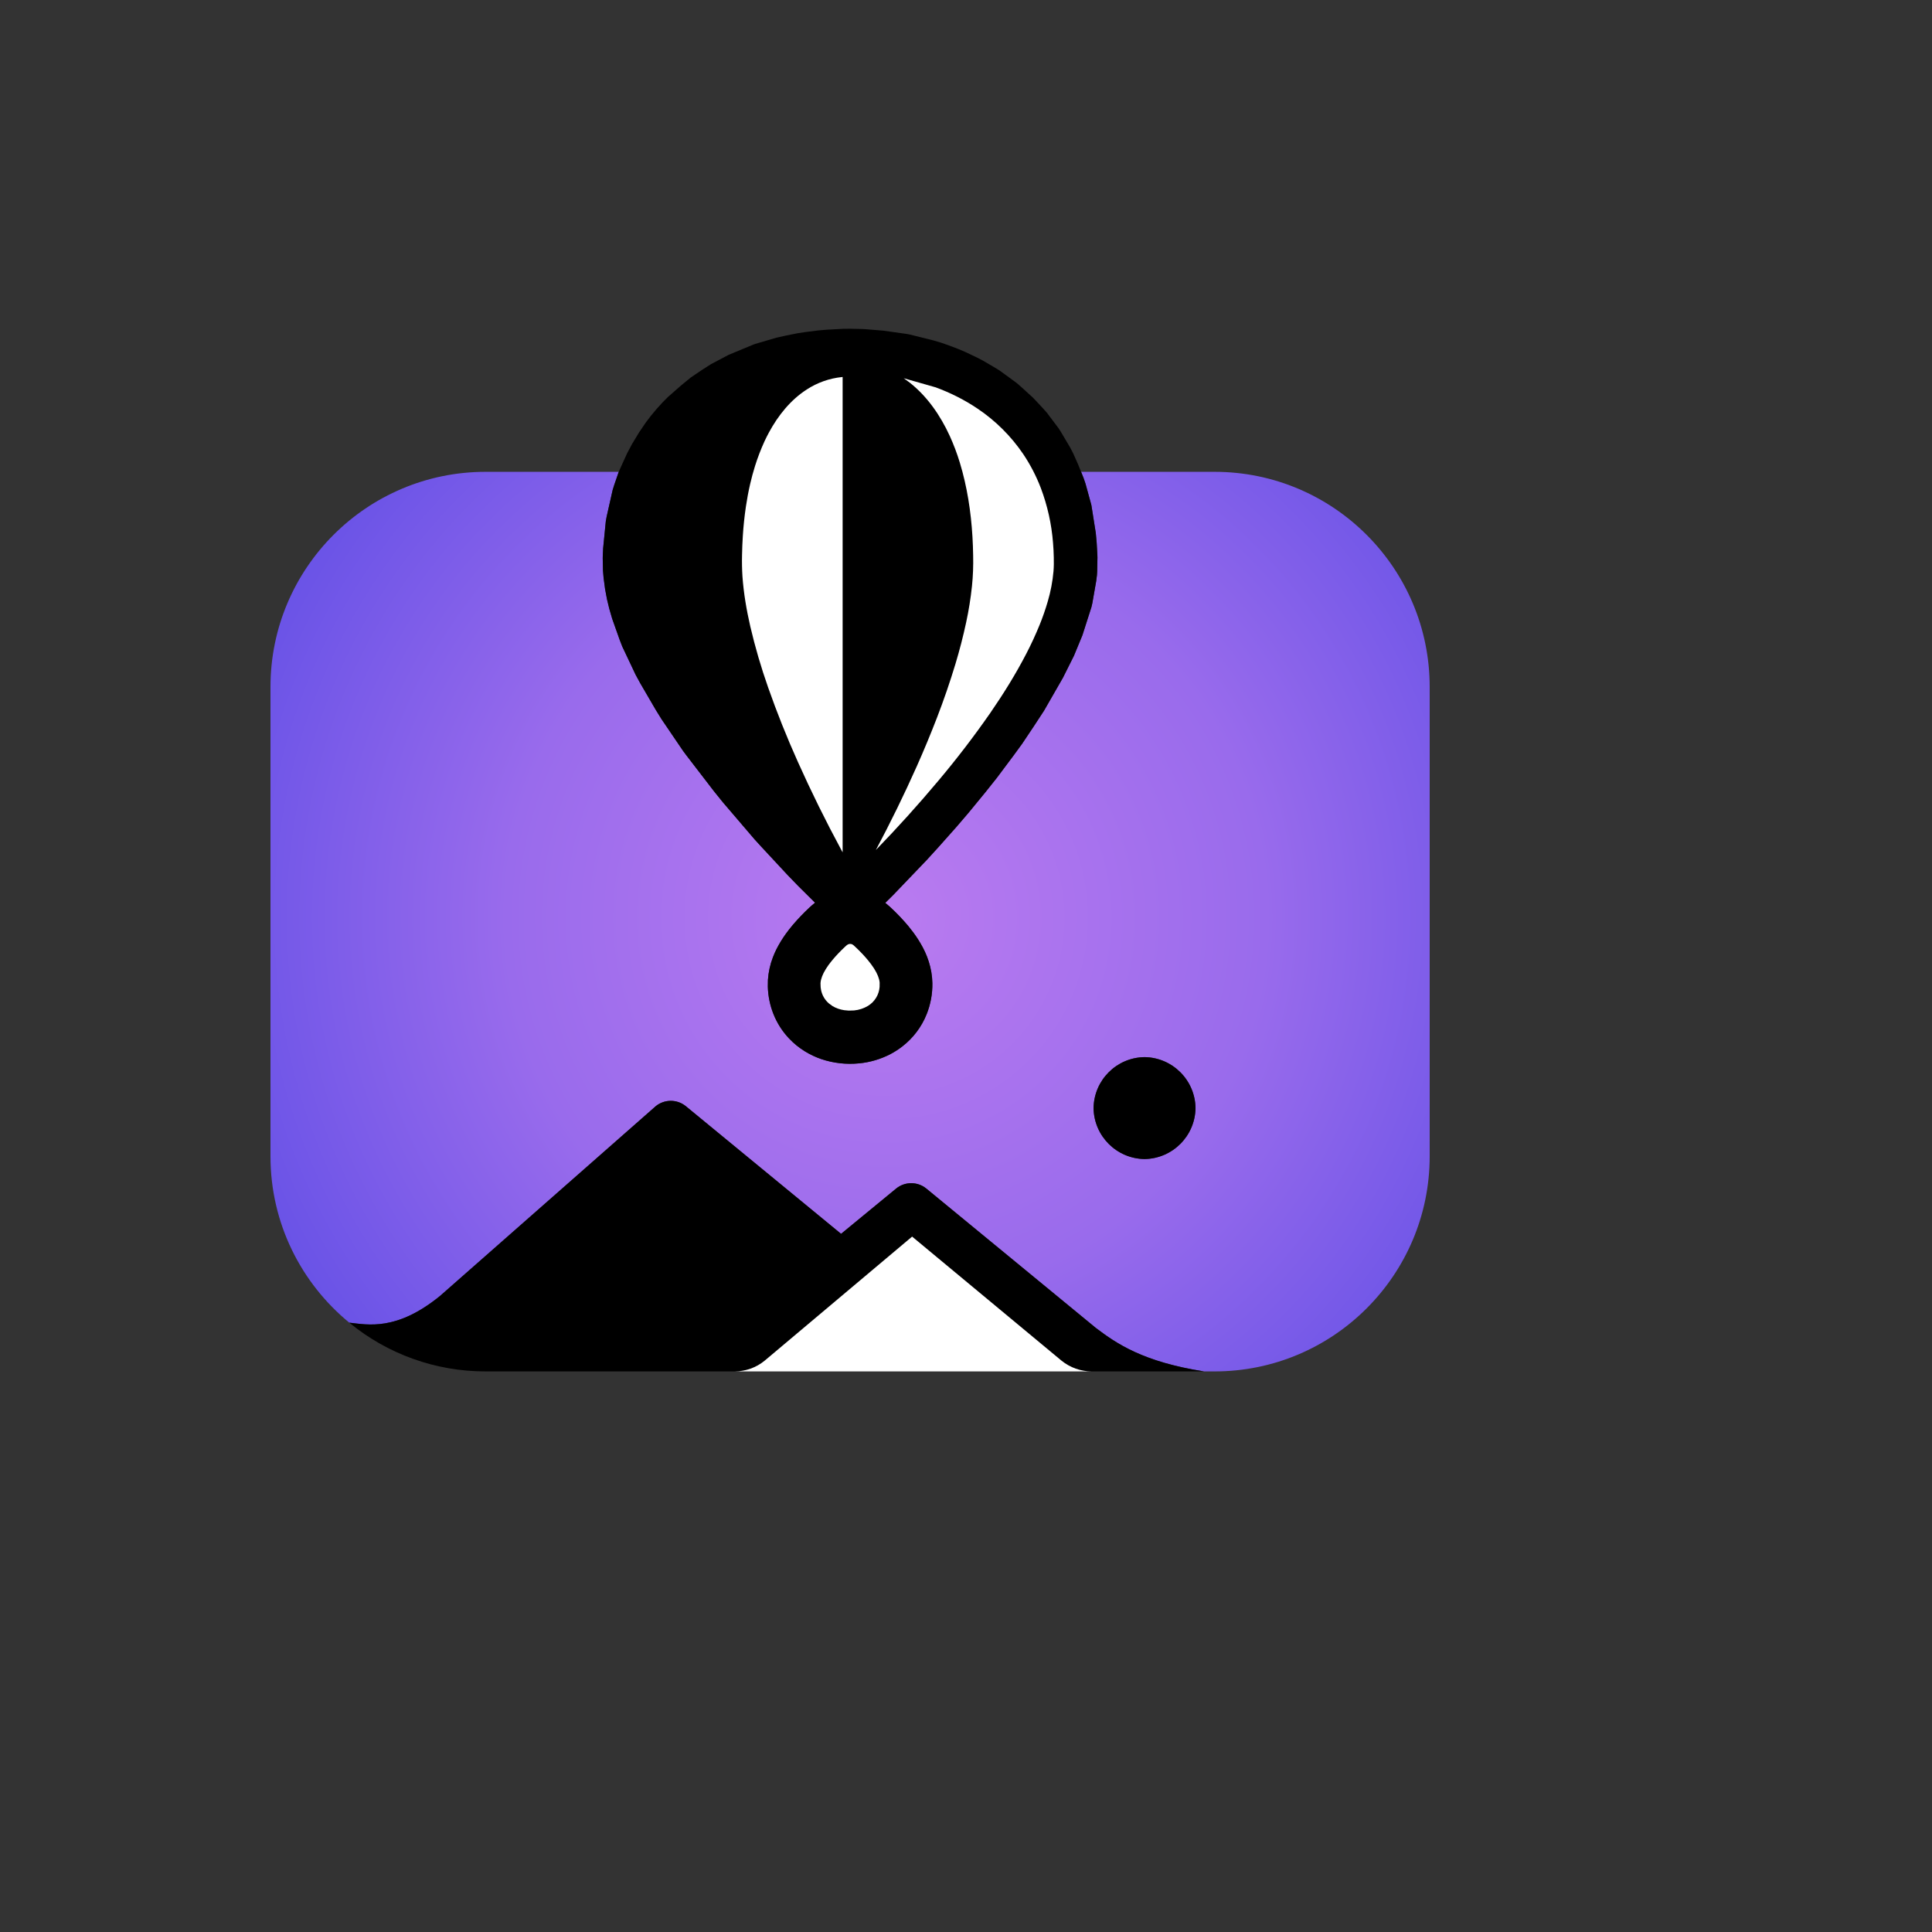
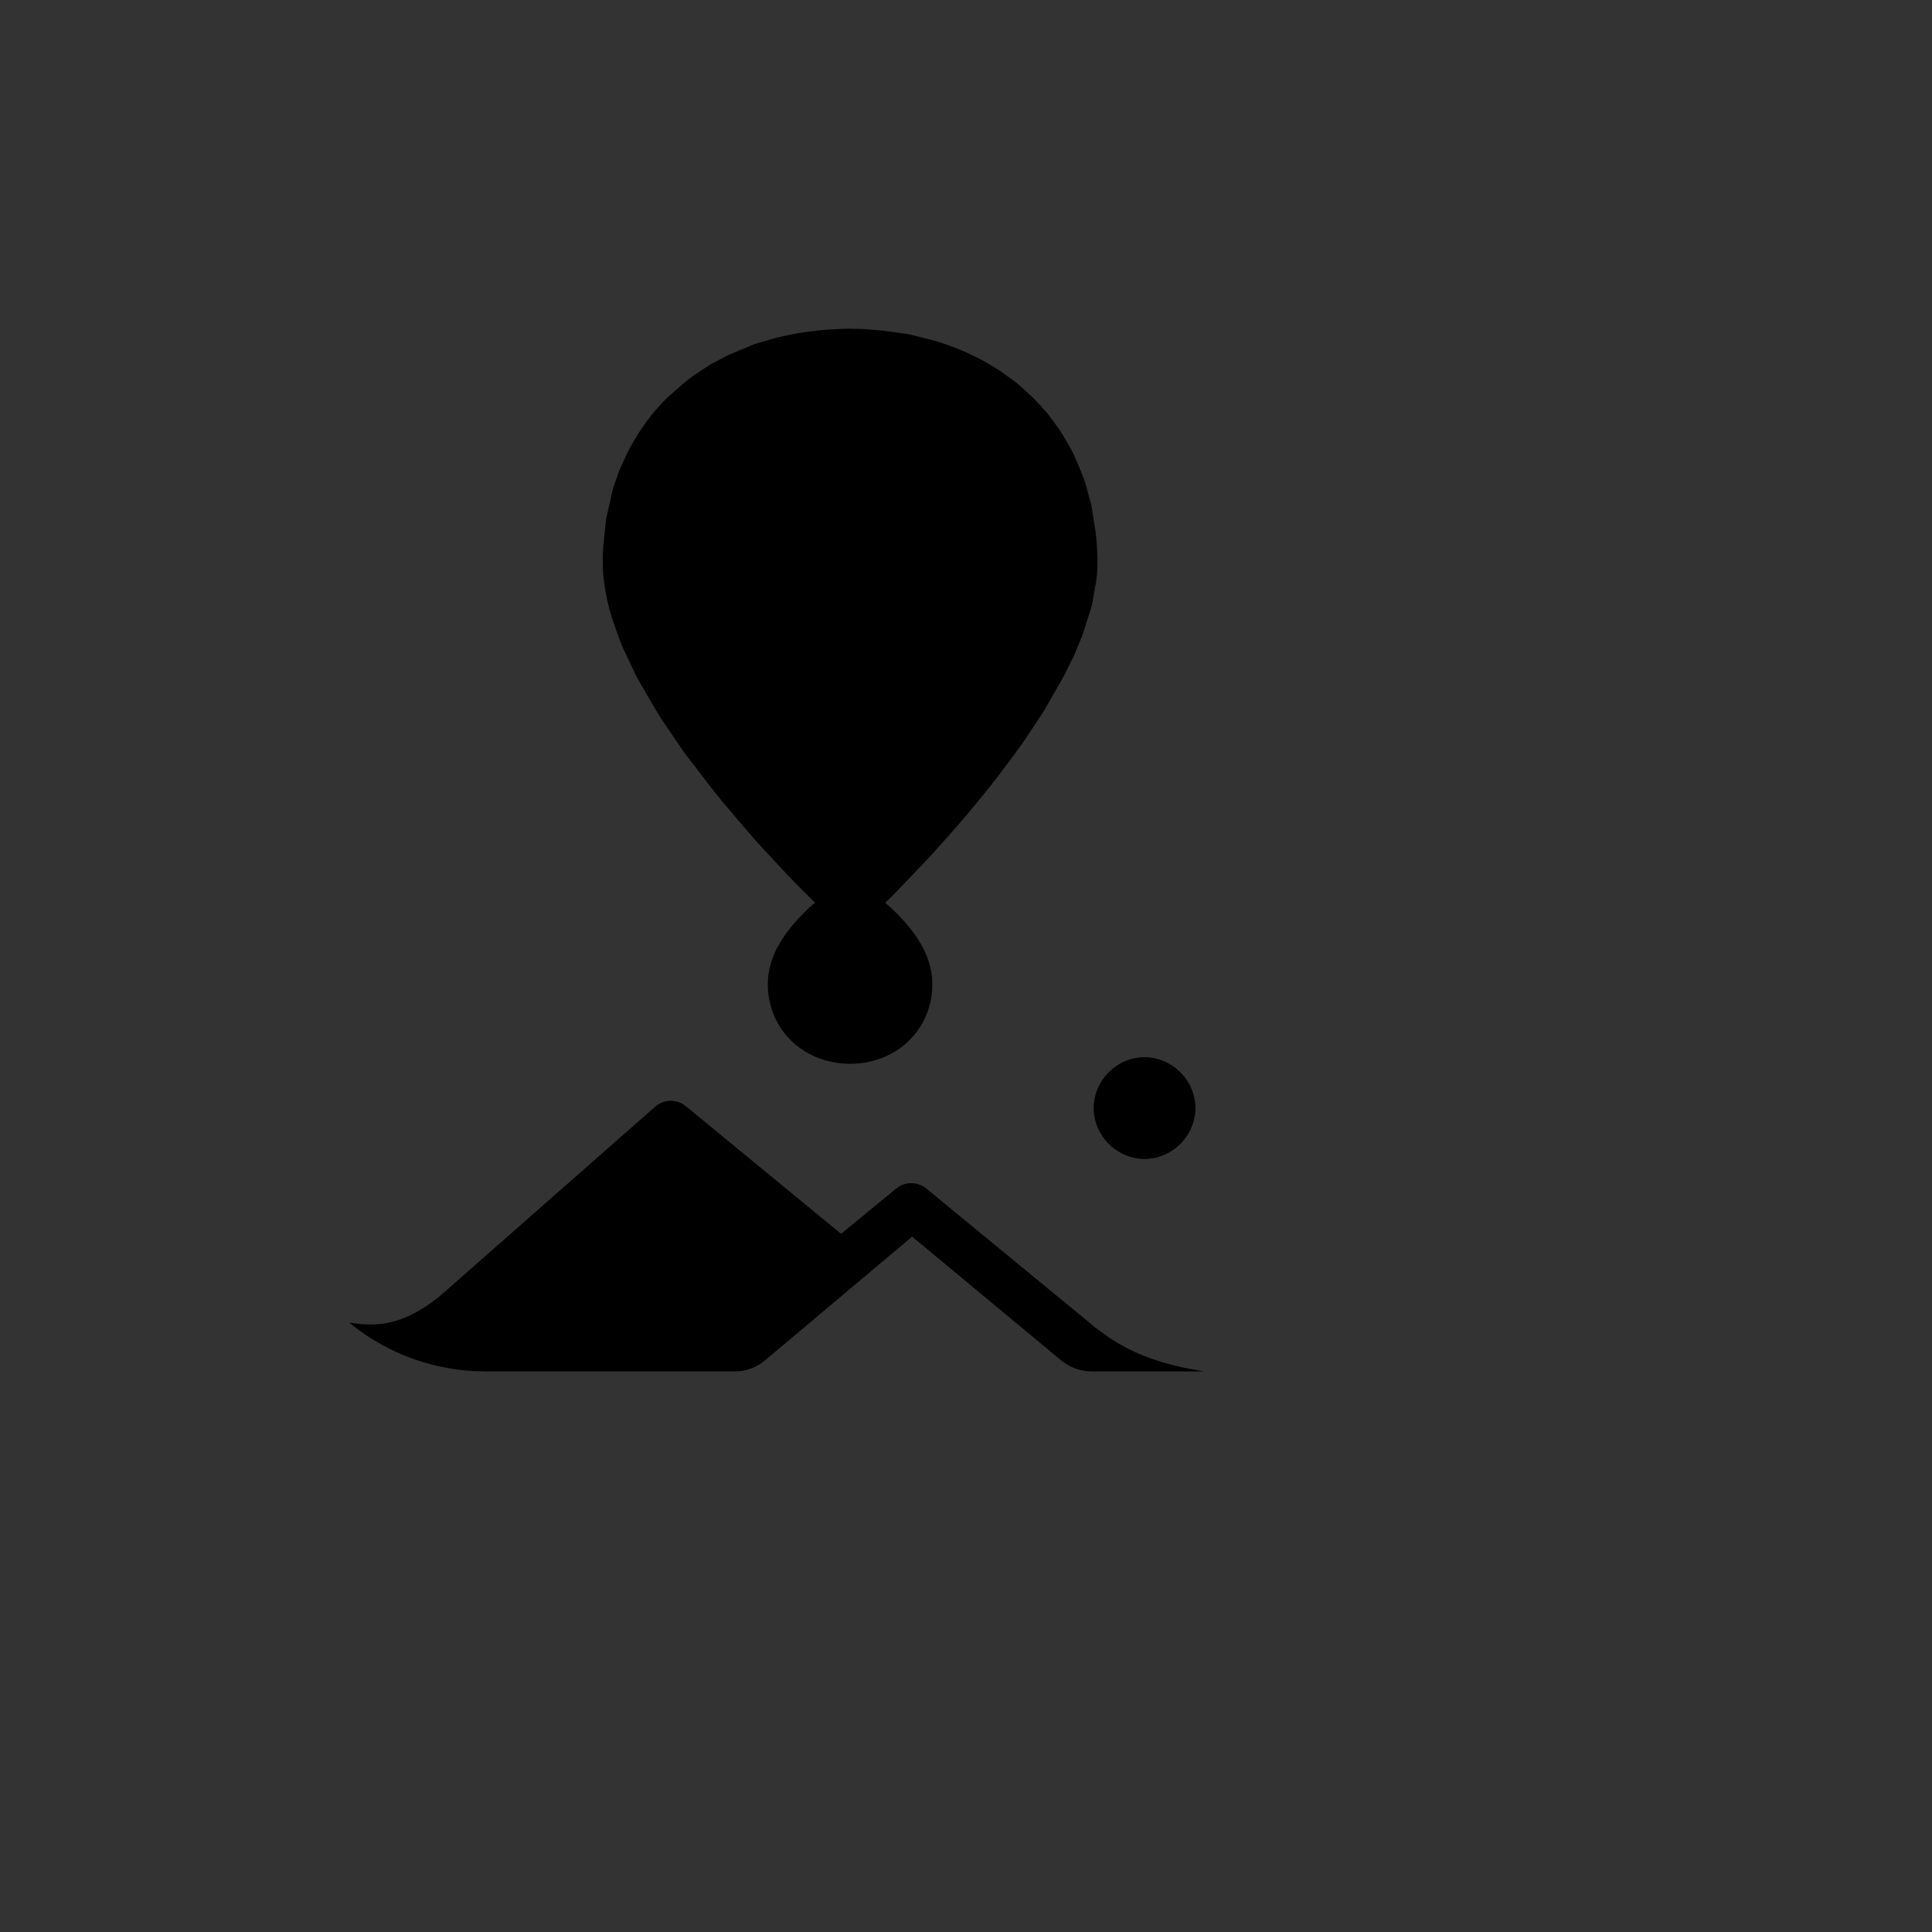
<svg xmlns="http://www.w3.org/2000/svg" version="1.1" width="100%" height="100%" id="svgWorkerArea" viewBox="-25 -25 625 625" style="background: white;">
  <rect x="-25" y="-25" width="625" height="625" fill="#333333" stroke="none" />
  <defs id="defsdoc">
    <pattern id="patternBool" x="0" y="0" width="10" height="10" patternUnits="userSpaceOnUse" patternTransform="rotate(35)">
      <circle cx="5" cy="5" r="4" style="stroke: none;fill: #ff000070;" />
    </pattern>
    <radialGradient cx="53.096%" cy="49.564%" fx="53.096%" fy="49.564%" r="93.348%" gradientTransform="matrix(.776 0 0 1 .119 0)" id="a">
      <stop stop-color="#BA7BF0" offset="0%" id="stopImp-258990522" />
      <stop stop-color="#996BEC" offset="45%" id="stopImp-436132740" />
      <stop stop-color="#5046E4" offset="100%" id="stopImp-391104732" />
    </radialGradient>
  </defs>
  <g id="fileImp-719670656" class="cosito">
-     <path id="pathImp-576551865" fill="url(#a)" class="grouped" d="M324.731 127.635C324.731 127.635 367.911 127.635 367.911 127.635 406.319 127.635 437.5 158.817 437.5 197.225 437.5 197.225 437.5 349.059 437.5 349.059 437.5 387.467 406.318 418.65 367.911 418.65 367.911 418.65 364.508 418.65 364.508 418.65 344.74 415.557 336.166 409.629 329.544 404.618 329.544 404.618 274.643 359.479 274.643 359.479 271.809 357.187 267.758 357.187 264.924 359.479 264.924 359.479 247.088 374.145 247.088 374.145 247.088 374.145 196.856 332.841 196.856 332.841 194.024 330.544 189.972 330.544 187.141 332.841 187.141 332.841 117.356 394.232 117.356 394.232 103.311 405.655 94.02 403.544 87.996 402.882 72.435 390.111 62.5 370.738 62.5 349.059 62.5 349.059 62.5 197.225 62.5 197.225 62.5 158.817 93.682 127.635 132.095 127.635 132.095 127.635 175.179 127.635 175.179 127.635 175.179 127.635 175.101 127.809 175.101 127.809 175.101 127.809 173.648 132.043 173.648 132.043 173.648 132.043 173.197 133.496 173.197 133.496 173.197 133.496 171.241 142.168 171.241 142.168 171.241 142.168 170.972 143.691 170.972 143.691 170.972 143.691 170.113 152.378 170.113 152.378 170.113 152.378 169.999 154.761 169.999 154.761 169.999 154.761 169.981 155.596 169.981 155.596 169.981 155.596 170.064 159.58 170.064 159.58 170.064 159.58 170.26 161.914 170.26 161.914 170.26 161.914 170.743 165.567 170.743 165.567 170.743 165.567 171.36 168.856 171.36 168.856 171.36 168.856 172.092 171.885 172.092 171.885 172.092 171.885 173.042 175.163 173.042 175.163 173.042 175.163 175.507 182.107 175.507 182.107 175.507 182.107 176.32 184.19 176.32 184.19 176.32 184.19 180.613 193.26 180.613 193.26 180.613 193.26 182.131 196.046 182.131 196.046 182.131 196.046 187.095 204.569 187.095 204.569 187.095 204.569 188.995 207.643 188.995 207.643 188.995 207.643 195.924 217.846 195.924 217.846 195.924 217.846 196.924 219.198 196.924 219.198 196.924 219.198 205.94 230.931 205.94 230.931 205.94 230.931 208.856 234.545 208.856 234.545 208.856 234.545 219.149 246.58 219.149 246.58 219.149 246.58 221.264 248.895 221.264 248.895 221.264 248.895 229.75 258.026 229.75 258.027 229.75 258.026 233.112 261.507 233.112 261.507 233.112 261.507 238.667 267.024 238.667 267.024 238.667 267.024 237.552 267.955 237.552 267.955 237.552 267.955 236.857 268.582 236.857 268.582 234.969 270.342 233.181 272.209 231.505 274.172 230.699 275.122 229.931 276.103 229.202 277.113 228.091 278.657 227.097 280.281 226.228 281.974 225.785 282.853 225.388 283.754 225.036 284.672 224.132 287.022 223.589 289.495 223.425 292.008 223.425 292.008 223.393 294.177 223.393 294.178 223.472 297.236 224.096 300.257 225.232 303.098 226.386 305.978 228.069 308.616 230.194 310.877 231.739 312.523 233.498 313.955 235.423 315.134 237.064 316.138 238.811 316.964 240.629 317.594 244.582 318.935 248.774 319.411 252.925 318.992 252.925 318.992 252.949 318.992 252.949 318.992 256.49 318.649 259.933 317.627 263.088 315.983 264.45 315.262 265.747 314.423 266.961 313.475 270.44 310.768 273.136 307.183 274.772 303.09 276.051 299.896 276.676 296.483 276.621 293.05 276.621 293.05 276.521 291.255 276.521 291.255 276.289 288.884 275.723 286.557 274.839 284.344 274.457 283.38 274.023 282.438 273.539 281.521 272.639 279.833 271.616 278.213 270.477 276.675 269.957 275.972 269.418 275.281 268.861 274.606 267.008 272.393 265.012 270.303 262.888 268.349 262.888 268.349 261.385 267.07 261.385 267.07 261.385 267.07 263.928 264.558 263.928 264.558 263.928 264.558 274.863 253.14 274.863 253.14 274.863 253.14 278.645 248.987 278.645 248.987 278.645 248.987 284.523 242.373 284.523 242.373 284.523 242.373 288.347 237.903 288.347 237.903 288.347 237.903 293.799 231.261 293.799 231.261 293.799 231.261 297.49 226.62 297.49 226.62 297.49 226.62 302.91 219.372 302.91 219.372 302.91 219.372 305.648 215.622 305.648 215.622 305.648 215.622 309.53 209.817 309.53 209.817 309.53 209.817 312.763 204.87 312.763 204.87 312.763 204.87 318.856 194.26 318.856 194.261 318.856 194.26 322.341 187.299 322.341 187.299 322.341 187.299 322.442 187.086 322.442 187.086 322.442 187.086 325.108 180.626 325.108 180.626 325.145 180.544 325.174 180.457 325.201 180.371 325.201 180.371 328.073 171.409 328.073 171.409 328.073 171.409 328.375 170.104 328.375 170.104 328.375 170.104 329.622 162.97 329.622 162.97 329.622 162.97 329.863 161.036 329.863 161.036 329.863 161.036 329.937 159.854 329.937 159.854 329.937 159.854 330.024 155.386 330.024 155.386 330.024 155.386 330.001 154.556 330.001 154.556 330.001 154.556 329.772 150.554 329.772 150.554 329.772 150.554 329.49 147.448 329.49 147.448 329.49 147.448 328.073 138.492 328.073 138.492 328.051 138.374 328.028 138.255 327.991 138.136 327.991 138.136 326.173 131.512 326.173 131.512 326.173 131.512 325.548 129.673 325.548 129.673 325.548 129.673 324.731 127.636 324.731 127.636 324.731 127.636 324.731 127.635 324.731 127.635M345.256 316.978C336.203 317.105 328.895 324.413 328.768 333.466 328.899 342.517 336.206 349.821 345.256 349.95 354.306 349.818 361.612 342.516 361.75 333.466 361.618 324.413 354.309 317.105 345.256 316.978 345.256 316.978 345.256 316.978 345.256 316.978" />
    <path id="pathImp-794802098" class="grouped" d="M212.837 418.65C212.837 418.65 132.095 418.65 132.095 418.65 116.01 418.671 100.419 413.097 87.994 402.882 94.019 403.544 103.309 405.655 117.354 394.232 117.354 394.232 187.139 332.841 187.139 332.841 189.97 330.544 194.023 330.544 196.854 332.841 196.854 332.841 247.086 374.145 247.086 374.145 247.086 374.145 264.922 359.479 264.922 359.479 267.757 357.187 271.807 357.187 274.642 359.479 274.642 359.479 329.544 404.618 329.544 404.618 336.165 409.628 344.739 415.557 364.507 418.65 364.507 418.65 327.985 418.65 327.985 418.65 324.759 418.609 321.626 417.565 319.021 415.661 319.021 415.661 318.38 415.169 318.38 415.169 318.38 415.169 270.065 375.048 270.065 375.049 270.065 375.048 222.385 415.169 222.385 415.169 219.692 417.385 216.322 418.613 212.835 418.65 212.835 418.65 212.837 418.65 212.837 418.65M345.256 316.978C336.203 317.105 328.895 324.413 328.768 333.466 328.899 342.517 336.206 349.821 345.256 349.95 354.306 349.818 361.612 342.516 361.75 333.466 361.618 324.413 354.309 317.105 345.256 316.978 345.256 316.978 345.256 316.978 345.256 316.978M238.667 267.024C238.667 267.024 233.112 261.507 233.112 261.507 233.112 261.507 229.75 258.026 229.75 258.027 229.75 258.026 221.264 248.896 221.264 248.896 221.264 248.896 219.149 246.58 219.149 246.58 219.149 246.58 208.854 234.545 208.854 234.545 208.854 234.545 205.939 230.933 205.939 230.933 205.939 230.933 196.924 219.199 196.924 219.199 196.924 219.199 195.924 217.846 195.924 217.846 195.924 217.846 188.995 207.643 188.995 207.643 188.995 207.643 187.095 204.569 187.095 204.569 187.095 204.569 182.129 196.046 182.129 196.046 182.129 196.046 180.613 193.26 180.613 193.26 180.613 193.26 176.321 184.19 176.321 184.19 176.321 184.19 175.507 182.107 175.507 182.107 175.507 182.107 173.042 175.163 173.042 175.163 173.042 175.163 172.091 171.885 172.091 171.885 172.091 171.885 171.36 168.856 171.36 168.856 171.36 168.856 170.745 165.567 170.745 165.567 170.745 165.567 170.258 161.915 170.258 161.915 170.258 161.915 170.062 159.582 170.062 159.582 170.062 159.582 169.98 155.597 169.98 155.597 169.98 155.597 169.998 154.762 169.998 154.762 169.998 154.762 170.112 152.379 170.112 152.379 170.112 152.379 170.97 143.693 170.97 143.693 170.97 143.693 171.24 142.169 171.24 142.169 171.24 142.169 173.195 133.497 173.195 133.497 173.195 133.497 173.647 132.044 173.647 132.044 173.647 132.044 175.1 127.811 175.1 127.811 175.1 127.811 175.565 126.713 175.565 126.714 175.565 126.713 177.877 121.635 177.877 121.635 177.877 121.635 179.48 118.612 179.48 118.612 179.48 118.612 181.713 114.93 181.713 114.93 181.713 114.93 183.937 111.651 183.937 111.651 183.937 111.651 185.522 109.568 185.522 109.568 185.522 109.568 187.349 107.366 187.349 107.366 187.349 107.366 189.358 105.155 189.358 105.156 189.358 105.155 191.081 103.424 191.081 103.424 191.081 103.424 195.273 99.734 195.273 99.734 195.273 99.734 198.338 97.226 198.338 97.226 198.411 97.163 198.489 97.109 198.566 97.053 198.566 97.053 202.193 94.6 202.193 94.6 202.193 94.6 205.076 92.764 205.076 92.764 205.076 92.764 210.547 89.882 210.547 89.882 210.629 89.832 210.726 89.791 210.811 89.75 210.811 89.75 218.572 86.53 218.572 86.53 218.572 86.53 219.29 86.26 219.29 86.26 219.29 86.26 226.186 84.242 226.186 84.242 226.186 84.242 229.101 83.588 229.101 83.589 229.101 83.588 233.037 82.797 233.037 82.798 233.037 82.797 235.65 82.402 235.65 82.402 235.65 82.402 239.655 81.904 239.655 81.904 239.655 81.904 242.387 81.661 242.387 81.661 242.387 81.661 247.807 81.374 247.807 81.374 247.807 81.374 249.931 81.35 249.931 81.35 249.931 81.35 253.957 81.432 253.957 81.432 253.957 81.432 255.002 81.491 255.002 81.491 255.002 81.491 260.83 81.976 260.83 81.976 260.83 81.976 268.541 83.063 268.541 83.063 268.541 83.063 269.431 83.25 269.431 83.25 269.431 83.25 277.048 85.146 277.048 85.146 277.048 85.146 279.287 85.812 279.287 85.812 279.287 85.812 281.772 86.672 281.772 86.672 281.772 86.672 284.8 87.818 284.8 87.818 284.8 87.818 287.194 88.831 287.194 88.831 287.194 88.831 290.709 90.489 290.709 90.49 290.709 90.489 292.926 91.628 292.926 91.628 292.926 91.628 296.909 93.966 296.909 93.966 296.909 93.966 298.393 94.88 298.393 94.88 298.393 94.88 303.823 98.843 303.823 98.844 303.823 98.843 305.381 100.195 305.381 100.195 305.381 100.195 309.168 103.644 309.168 103.644 309.168 103.644 309.354 103.831 309.354 103.831 309.354 103.831 312.565 107.275 312.565 107.275 312.565 107.275 313.671 108.522 313.671 108.522 313.671 108.522 317.438 113.528 317.438 113.528 317.438 113.528 318.206 114.724 318.206 114.724 318.206 114.724 321.197 119.776 321.197 119.776 321.197 119.776 322.098 121.507 322.098 121.507 322.098 121.507 323.783 125.275 323.783 125.275 323.783 125.275 325.546 129.674 325.546 129.674 325.546 129.674 326.172 131.514 326.172 131.514 326.172 131.514 327.99 138.138 327.99 138.138 328.023 138.255 328.051 138.372 328.072 138.494 328.072 138.494 329.488 147.45 329.488 147.45 329.488 147.45 329.771 150.555 329.771 150.555 329.771 150.555 330 154.557 330 154.557 330 154.557 330.023 155.388 330.023 155.388 330.023 155.388 329.935 159.856 329.935 159.856 329.935 159.856 329.862 161.038 329.862 161.038 329.862 161.038 329.62 162.971 329.62 162.971 329.62 162.971 328.373 170.105 328.373 170.105 328.373 170.105 328.072 171.41 328.072 171.41 328.072 171.41 325.199 180.372 325.199 180.372 325.173 180.46 325.144 180.545 325.108 180.629 325.108 180.629 322.441 187.087 322.441 187.087 322.441 187.087 322.34 187.301 322.34 187.301 322.34 187.301 318.853 194.262 318.853 194.262 318.853 194.262 312.761 204.872 312.761 204.872 312.761 204.872 309.528 209.819 309.528 209.819 309.528 209.819 305.647 215.624 305.647 215.624 305.647 215.624 302.91 219.374 302.91 219.374 302.91 219.374 297.489 226.622 297.489 226.622 297.489 226.622 293.797 231.262 293.797 231.262 293.797 231.262 288.344 237.904 288.344 237.904 288.344 237.904 284.521 242.375 284.521 242.375 284.521 242.375 278.644 248.988 278.644 248.988 278.644 248.988 274.861 253.141 274.861 253.141 274.861 253.141 263.926 264.56 263.926 264.56 263.926 264.56 261.383 267.072 261.383 267.072 261.383 267.072 262.886 268.351 262.886 268.351 265.011 270.305 267.006 272.394 268.86 274.607 269.416 275.284 269.956 275.974 270.477 276.677 271.615 278.214 272.638 279.834 273.537 281.523 274.021 282.437 274.456 283.382 274.838 284.345 275.711 286.557 276.3 288.894 276.519 291.257 276.519 291.257 276.619 293.051 276.619 293.051 276.675 296.487 276.047 299.899 274.771 303.09 273.135 307.183 270.439 310.768 266.96 313.475 265.744 314.427 264.448 315.262 263.087 315.985 259.931 317.629 256.489 318.65 252.947 318.993 252.947 318.993 252.924 318.993 252.924 318.993 248.773 319.412 244.579 318.935 240.628 317.596 238.809 316.965 237.064 316.14 235.422 315.135 233.496 313.957 231.737 312.525 230.192 310.878 228.067 308.618 226.385 305.979 225.231 303.1 224.093 300.259 223.47 297.238 223.391 294.179 223.391 294.179 223.423 292.009 223.423 292.01 223.588 289.497 224.131 287.024 225.035 284.673 225.386 283.751 225.785 282.851 226.227 281.975 227.095 280.283 228.089 278.658 229.201 277.115 229.927 276.106 230.699 275.123 231.503 274.173 233.18 272.21 234.967 270.344 236.856 268.584 236.856 268.584 237.55 267.957 237.55 267.957 237.55 267.957 238.664 267.025 238.664 267.025 238.664 267.025 238.667 267.024 238.667 267.024" />
-     <path id="pathImp-732961975" fill="#FFF" class="grouped" d="M270.068 375.049C270.068 375.048 318.382 415.169 318.382 415.169 321.143 417.416 324.593 418.645 328.152 418.65 328.152 418.65 212.673 418.65 212.673 418.65 216.218 418.65 219.651 417.421 222.388 415.169 222.388 415.169 270.068 375.048 270.068 375.049 270.068 375.048 270.068 375.048 270.068 375.049M250.24 280.361C250.24 280.361 250.678 280.488 250.678 280.488 250.82 280.557 250.939 280.658 251.066 280.745 251.066 280.745 251.433 281.068 251.433 281.069 252.338 281.904 253.214 282.77 254.058 283.667 254.652 284.303 255.232 284.956 255.789 285.632 256.499 286.486 257.158 287.381 257.762 288.312 258.023 288.724 258.265 289.14 258.493 289.574 258.69 289.948 258.868 290.335 259.023 290.729 259.297 291.415 259.502 292.135 259.565 292.871 259.565 292.871 259.552 294.251 259.552 294.251 259.368 296.776 257.979 299.059 255.821 300.384 254.44 301.219 252.887 301.73 251.28 301.878 251.28 301.878 249.578 301.928 249.578 301.928 249.578 301.928 248.138 301.8 248.138 301.8 247.465 301.702 246.804 301.542 246.161 301.322 245.506 301.098 244.879 300.804 244.289 300.444 244.289 300.444 243.165 299.622 243.165 299.622 241.842 298.491 240.94 296.945 240.607 295.237 240.552 294.949 240.508 294.66 240.476 294.369 240.476 294.369 240.433 293.054 240.433 293.054 240.457 292.698 240.511 292.346 240.588 291.995 240.786 291.227 241.066 290.482 241.423 289.774 241.885 288.886 242.411 288.032 242.995 287.221 243.968 285.906 245.023 284.654 246.152 283.471 246.876 282.703 247.625 281.96 248.399 281.243 248.399 281.243 248.951 280.745 248.951 280.745 249.335 280.488 249.339 280.488 249.779 280.361 249.779 280.361 250.24 280.361 250.24 280.361 250.24 280.361 250.24 280.361 250.24 280.361M247.413 96.97C247.413 96.97 247.59 96.955 247.59 96.955 247.59 96.955 247.59 250.736 247.59 250.736 247.59 250.736 247.207 250.029 247.207 250.029 242.145 240.664 237.433 231.114 233.08 221.4 229.547 213.538 226.349 205.53 223.492 197.398 221.209 190.92 219.281 184.322 217.715 177.635 216.499 172.323 215.569 166.934 215.185 161.489 215.038 159.166 214.994 156.838 215.053 154.511 215.088 152.482 215.17 150.459 215.299 148.436 215.497 145.253 215.827 142.081 216.29 138.926 216.66 136.446 217.117 133.975 217.683 131.531 218.13 129.591 218.651 127.668 219.246 125.767 220.103 123.028 221.133 120.346 222.328 117.737 222.767 116.797 223.236 115.861 223.731 114.942 226.699 109.443 230.727 104.378 236.003 100.99 239.432 98.759 243.344 97.381 247.413 96.97 247.413 96.97 247.413 96.97 247.413 96.97M267.354 97.358C267.354 97.358 277.699 100.308 277.699 100.308 282.49 102.076 287.103 104.382 291.342 107.26 297.12 111.16 302.099 116.127 306.013 121.894 308.31 125.322 310.216 128.995 311.695 132.847 313.847 138.541 315.178 144.513 315.65 150.582 315.788 152.171 315.865 153.765 315.896 155.36 315.933 156.839 315.925 158.323 315.805 159.803 315.512 163.115 314.888 166.389 313.946 169.578 313.188 172.186 312.293 174.754 311.266 177.268 309.987 180.396 308.567 183.464 307.009 186.463 303.56 193.124 299.591 199.494 295.343 205.655 290.077 213.228 284.465 220.554 278.522 227.608 272.068 235.304 265.337 242.764 258.342 249.974 263.088 241.075 267.518 232.01 271.624 222.797 273.907 217.665 276.061 212.476 278.084 207.236 280.309 201.482 282.315 195.645 284.099 189.738 285.431 185.314 286.584 180.838 287.556 176.321 288.393 172.444 289.02 168.525 289.434 164.581 289.771 161.293 289.894 157.987 289.812 154.688 289.781 152.669 289.707 150.652 289.589 148.636 289.106 140.524 287.871 132.44 285.505 124.661 284.609 121.712 283.52 118.826 282.244 116.02 279.216 109.425 274.99 103.258 269.273 98.76 269.273 98.76 267.354 97.358 267.354 97.358 267.354 97.358 267.354 97.358 267.354 97.358" />
  </g>
</svg>